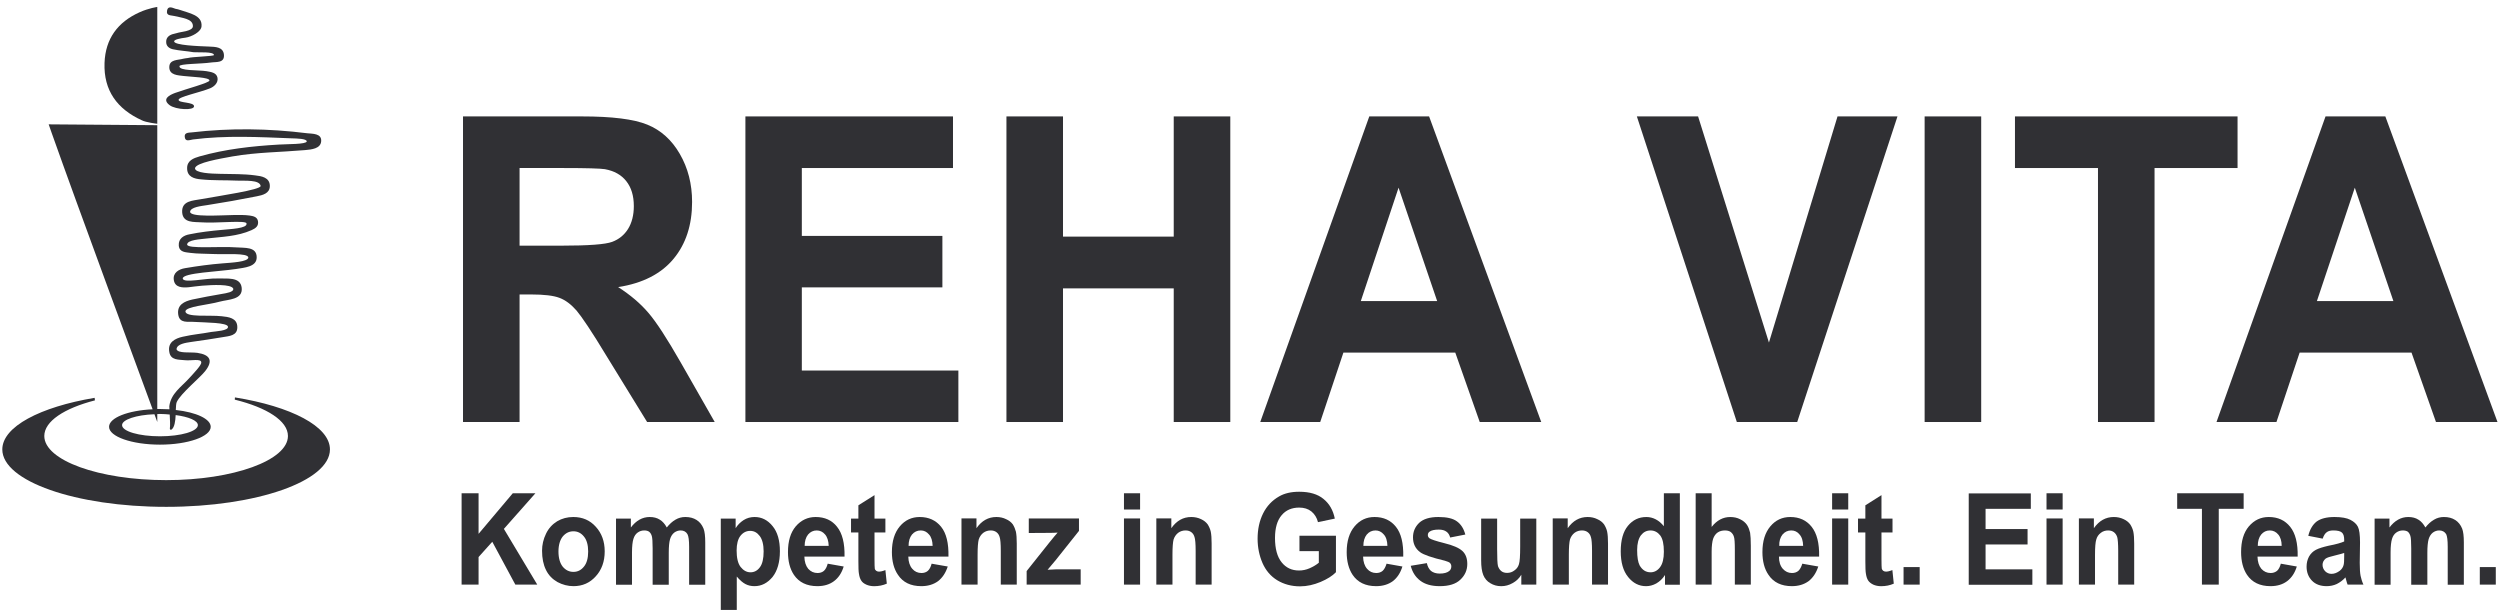
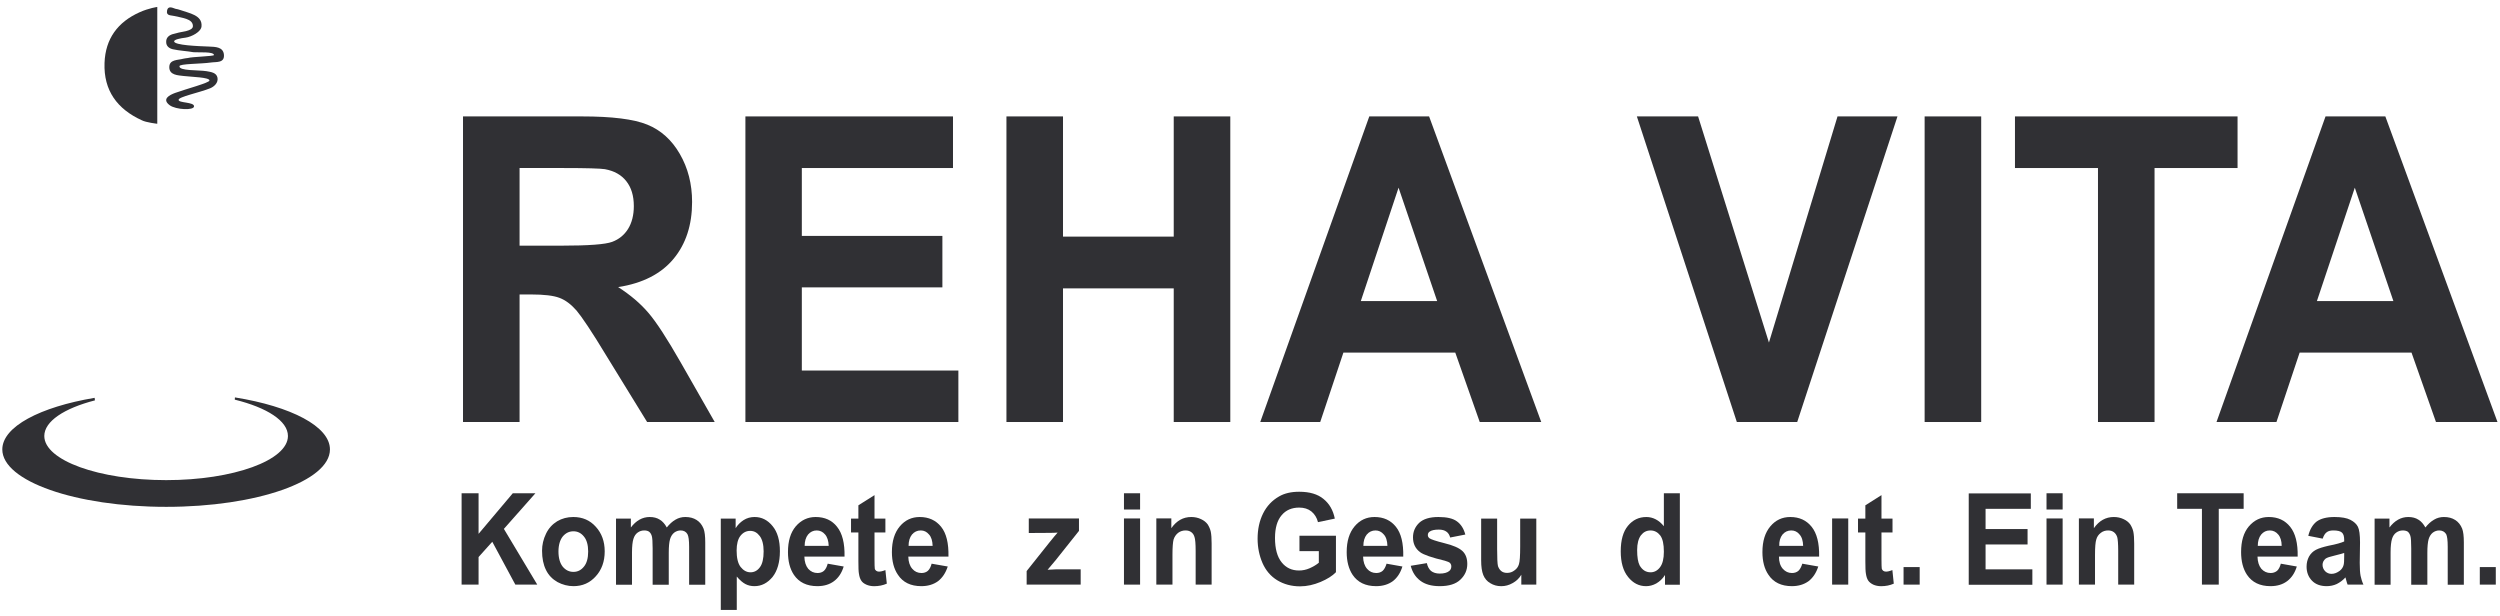
<svg xmlns="http://www.w3.org/2000/svg" width="203" height="50" viewBox="0 0 203 50" fill="none">
-   <path d="M12.989 33.613C13.265 33.613 13.529 33.636 13.781 33.659C13.804 34.061 13.827 34.543 13.793 34.796C13.781 34.876 13.862 34.922 13.919 34.888C14.172 34.715 14.241 34.199 14.264 33.705C15.32 33.843 16.067 34.153 16.067 34.52C16.067 35.025 14.689 35.427 12.989 35.427C11.29 35.427 9.912 35.025 9.912 34.52C9.912 34.072 11.06 33.693 12.541 33.636C12.691 34.026 12.771 34.267 12.771 34.267C12.771 34.061 12.771 33.843 12.771 33.624C12.851 33.624 12.92 33.613 12.989 33.613ZM12.392 33.234C10.394 33.326 8.855 33.923 8.855 34.658C8.855 35.45 10.704 36.105 12.989 36.105C15.263 36.105 17.111 35.45 17.111 34.658C17.111 34.015 15.929 33.475 14.275 33.291C14.287 33.004 14.298 32.752 14.356 32.637C14.689 31.936 16.216 30.696 16.652 30.145C17.318 29.307 17.088 28.813 16.032 28.652C15.469 28.572 14.447 28.721 14.333 28.354C14.367 27.929 15.068 27.837 15.515 27.768C16.377 27.642 17.238 27.527 18.076 27.378C18.593 27.286 19.282 27.274 19.27 26.563C19.27 25.805 18.535 25.736 17.995 25.678C17.031 25.564 15.09 25.793 15.056 25.288C15.068 24.886 16.905 24.76 17.835 24.496C18.558 24.301 19.729 24.346 19.626 23.37C19.523 22.44 18.397 22.647 17.651 22.613C16.709 22.578 14.884 23.026 14.838 22.613C14.838 22.153 17.72 22.061 19.167 21.843C19.833 21.729 20.855 21.683 20.843 20.89C20.843 20.006 19.844 20.144 19.178 20.087C17.881 19.983 15.228 20.236 15.194 19.857C15.217 19.466 16.273 19.432 16.813 19.363C18.03 19.225 19.27 19.202 20.43 18.686C20.763 18.536 21.015 18.353 20.947 17.951C20.878 17.595 20.545 17.549 20.28 17.503C19.867 17.445 19.454 17.457 19.052 17.457C17.835 17.48 15.435 17.652 15.435 17.193C15.481 16.814 16.319 16.734 16.836 16.653C18.168 16.447 19.511 16.205 20.843 15.941C21.314 15.849 21.911 15.712 21.911 15.103C21.911 14.403 21.222 14.299 20.728 14.242C19.798 14.116 18.845 14.139 17.892 14.116C17.169 14.104 15.791 14.058 15.837 13.645C15.952 13.208 17.812 12.898 18.868 12.703C20.832 12.359 22.818 12.359 24.782 12.187C25.298 12.141 26.033 12.072 26.079 11.475C26.137 10.82 25.356 10.866 24.942 10.82C21.808 10.43 18.684 10.384 15.561 10.751C15.32 10.774 14.976 10.763 14.999 11.084C15.021 11.555 15.412 11.36 15.665 11.325C18.34 10.981 21.027 11.13 23.702 11.233C24.07 11.245 24.919 11.256 24.908 11.486C24.851 11.727 23.346 11.693 22.646 11.739C20.464 11.865 18.294 12.106 16.193 12.703C15.722 12.841 15.194 13.036 15.194 13.645C15.182 14.38 15.802 14.518 16.308 14.563C17.295 14.667 18.283 14.621 19.27 14.667C19.913 14.69 21.084 14.586 21.165 15.103C21.153 15.413 17.927 15.884 16.331 16.171C15.676 16.297 14.735 16.286 14.792 17.239C14.849 18.134 15.779 18.008 16.365 18.054C17.502 18.146 20.028 17.859 20.016 18.146C20.108 18.559 18.662 18.594 18.064 18.663C17.157 18.743 16.25 18.846 15.366 19.03C14.93 19.11 14.482 19.363 14.516 19.926C14.551 20.5 15.09 20.477 15.458 20.534C16.067 20.615 16.686 20.592 17.307 20.626C18.225 20.672 20.143 20.511 20.166 20.913C20.131 21.269 18.776 21.327 18.087 21.384C17.065 21.464 16.044 21.602 15.033 21.774C14.528 21.855 14.023 22.142 14.114 22.739C14.206 23.348 14.792 23.37 15.309 23.325C15.676 23.29 16.044 23.221 16.411 23.198C17.261 23.129 18.753 23.061 18.937 23.428C19.017 23.715 18.363 23.807 18.03 23.864C17.226 24.002 16.411 24.151 15.607 24.323C14.964 24.473 14.367 24.748 14.47 25.529C14.574 26.299 15.274 26.092 15.768 26.138C16.698 26.195 18.466 26.184 18.512 26.528C18.57 26.861 17.467 26.907 17.169 26.953C16.239 27.125 15.756 27.137 14.838 27.343C14.218 27.481 13.598 27.791 13.747 28.584C13.862 29.273 14.516 29.192 15.033 29.25C15.492 29.307 16.354 29.089 16.342 29.433C16.365 29.651 15.71 30.329 15.354 30.719C14.723 31.42 13.873 31.948 13.747 32.993C13.747 33.004 13.747 33.096 13.758 33.234C13.506 33.222 13.253 33.211 12.989 33.211C12.92 33.211 12.851 33.211 12.771 33.211C12.771 25.816 12.771 17.48 12.771 10.166L3.952 10.097C3.987 10.211 4.171 10.705 4.205 10.82C6.364 16.917 11.049 29.571 12.392 33.234Z" fill="#303034" />
  <path d="M11.508 9.763C11.852 9.947 12.771 10.05 12.771 10.05C12.771 7.363 12.771 4.573 12.771 1.897C12.771 1.266 12.771 0.565 12.771 0.565C12.771 0.565 12.093 0.657 11.347 0.99C9.567 1.783 8.557 3.138 8.488 5.113C8.407 7.352 9.521 8.856 11.508 9.763Z" fill="#303034" />
  <path d="M14.344 2.69C14.309 2.701 14.102 2.747 13.988 2.782C13.689 2.885 13.482 3.08 13.494 3.413C13.494 3.746 13.735 3.93 14.034 3.999C14.596 4.125 15.136 4.137 15.71 4.24C16.135 4.274 17.363 4.171 17.375 4.47C17.352 4.573 15.595 4.607 15.251 4.711C15.124 4.734 14.998 4.734 14.883 4.768C14.435 4.894 13.746 4.814 13.746 5.457C13.746 6.112 14.47 6.112 14.895 6.169C15.549 6.249 17.019 6.272 17.008 6.536C17.019 6.72 15.101 7.225 14.217 7.547C13.781 7.708 13.104 8.041 13.781 8.546C14.286 8.913 15.744 8.982 15.756 8.638C15.779 8.27 14.493 8.374 14.504 8.11C14.458 7.868 16.227 7.512 17.065 7.168C17.398 7.03 17.731 6.72 17.662 6.318C17.582 5.893 17.134 5.847 16.766 5.779C16.112 5.675 14.527 5.767 14.573 5.377C14.55 5.17 16.341 5.193 17.111 5.078C17.559 5.009 18.271 5.147 18.179 4.401C18.098 3.804 17.478 3.804 16.973 3.781C16.055 3.746 14.194 3.677 14.137 3.367C14.125 3.206 14.677 3.103 15.067 3.057C15.561 2.988 16.33 2.586 16.364 2.139C16.445 1.22 15.343 1.071 14.619 0.807C14.504 0.761 14.367 0.738 14.252 0.715C14.114 0.692 13.643 0.382 13.563 0.876C13.482 1.3 13.907 1.231 14.16 1.3C14.745 1.45 15.675 1.507 15.664 2.127C15.653 2.54 14.723 2.563 14.344 2.69Z" fill="#303034" />
  <path d="M19.076 32.269C19.076 32.326 19.076 32.383 19.064 32.452C21.671 33.095 23.381 34.175 23.381 35.403C23.381 37.378 18.949 38.986 13.495 38.986C8.029 38.986 3.597 37.378 3.597 35.403C3.597 34.209 5.216 33.153 7.708 32.51C7.696 32.429 7.696 32.372 7.685 32.303C3.253 33.049 0.187 34.645 0.187 36.494C0.187 39.066 6.146 41.156 13.495 41.156C20.844 41.156 26.792 39.066 26.792 36.494C26.792 34.623 23.634 33.003 19.076 32.269Z" fill="#303034" />
  <path d="M45.588 19.948H42.189V13.644H45.772C47.632 13.644 48.746 13.679 49.113 13.736C49.871 13.874 50.445 14.195 50.847 14.701C51.26 15.217 51.467 15.895 51.467 16.733C51.467 17.468 51.306 18.099 50.996 18.593C50.686 19.087 50.261 19.431 49.71 19.638C49.159 19.845 47.793 19.948 45.588 19.948ZM52.65 25.402C52.007 24.645 51.18 23.944 50.193 23.312C52.191 23.003 53.683 22.233 54.694 21.016C55.693 19.81 56.198 18.272 56.198 16.4C56.198 14.942 55.865 13.644 55.199 12.496C54.544 11.359 53.66 10.567 52.558 10.119C51.456 9.671 49.687 9.453 47.264 9.453H37.596V34.267H42.189V23.91H43.119C44.176 23.91 44.945 24.002 45.427 24.185C45.921 24.369 46.369 24.713 46.817 25.219C47.242 25.724 48.057 26.93 49.228 28.87L52.546 34.267H58.035L55.268 29.421C54.166 27.492 53.293 26.149 52.65 25.402Z" fill="#303034" />
  <path d="M65.108 23.335H76.522V19.156H65.108V13.644H77.383V9.453H60.527V34.267H77.82V30.087H65.108" fill="#303034" />
  <path d="M95.307 19.213H86.316V9.453H81.723V34.267H86.316V23.416H95.307V34.267H99.9V9.453H95.307" fill="#303034" />
  <path d="M110.497 24.449L113.563 15.24L116.698 24.449H110.497ZM111.186 9.453L102.333 34.267H107.202L109.085 28.629H118.168L120.154 34.267H125.149L116.043 9.453" fill="#303034" />
  <path d="M143.638 27.814L137.885 9.453H132.913L141.031 34.267H145.934L154.075 9.453H149.207" fill="#303034" />
  <path d="M156.28 34.267H160.873V9.453H156.28V34.267Z" fill="#303034" />
  <path d="M181.689 9.453H163.615V13.644H170.356V34.267H174.949V13.644H181.689" fill="#303034" />
  <path d="M188.132 24.449L191.21 15.24L194.344 24.449H188.132ZM197.801 34.267H202.796L193.69 9.453H188.833L179.98 34.267H184.848L186.731 28.629H195.814" fill="#303034" />
  <path d="M43.476 40.053H41.638L38.86 43.348V40.053H37.482V47.47H38.86V45.231L39.973 43.991L41.845 47.47H43.625L40.915 42.946" fill="#303034" />
  <path d="M47.414 46.012C47.185 46.299 46.898 46.437 46.565 46.437C46.22 46.437 45.933 46.299 45.692 46.012C45.474 45.736 45.347 45.323 45.347 44.783C45.347 44.255 45.474 43.842 45.692 43.566C45.933 43.279 46.22 43.141 46.565 43.141C46.898 43.141 47.185 43.279 47.414 43.566C47.644 43.842 47.759 44.255 47.759 44.783C47.759 45.323 47.644 45.736 47.414 46.012ZM46.553 41.981C46.071 41.981 45.634 42.096 45.244 42.326C44.854 42.567 44.544 42.9 44.337 43.336C44.119 43.784 44.015 44.243 44.015 44.714C44.015 45.334 44.119 45.851 44.337 46.287C44.544 46.712 44.865 47.034 45.267 47.263C45.68 47.482 46.117 47.596 46.565 47.596C47.299 47.596 47.897 47.332 48.379 46.793C48.861 46.264 49.102 45.587 49.102 44.772C49.102 43.968 48.861 43.302 48.379 42.774C47.908 42.245 47.299 41.981 46.553 41.981Z" fill="#303034" />
  <path d="M56.565 42.223C56.313 42.062 56.014 41.981 55.647 41.981C55.36 41.981 55.096 42.05 54.843 42.2C54.602 42.337 54.361 42.556 54.142 42.831C53.993 42.556 53.809 42.337 53.58 42.2C53.35 42.05 53.075 41.981 52.753 41.981C52.167 41.981 51.651 42.269 51.226 42.831V42.108H50.02V47.482H51.318V44.864C51.318 44.347 51.364 43.979 51.433 43.761C51.502 43.532 51.616 43.359 51.777 43.245C51.938 43.13 52.11 43.072 52.317 43.072C52.477 43.072 52.615 43.107 52.707 43.176C52.81 43.256 52.879 43.371 52.925 43.52C52.971 43.669 52.994 44.014 52.994 44.531V47.482H54.303V44.898C54.303 44.393 54.338 44.025 54.407 43.784C54.475 43.555 54.59 43.371 54.751 43.245C54.912 43.13 55.084 43.072 55.268 43.072C55.52 43.072 55.704 43.176 55.819 43.371C55.911 43.532 55.957 43.865 55.957 44.404V47.482H57.266V44.037C57.266 43.532 57.22 43.153 57.128 42.923C57.002 42.613 56.818 42.383 56.565 42.223Z" fill="#303034" />
  <path d="M61.697 46.069C61.502 46.333 61.249 46.471 60.939 46.471C60.629 46.471 60.365 46.322 60.136 46.035C59.917 45.748 59.814 45.3 59.814 44.703C59.814 44.175 59.917 43.773 60.124 43.509C60.342 43.233 60.606 43.107 60.916 43.107C61.227 43.107 61.479 43.245 61.686 43.52C61.892 43.784 62.007 44.209 62.007 44.772C62.007 45.369 61.904 45.805 61.697 46.069ZM61.272 41.981C60.939 41.981 60.652 42.062 60.377 42.234C60.113 42.406 59.895 42.624 59.734 42.889V42.108H58.528V49.526H59.826V46.816C60.067 47.103 60.308 47.309 60.526 47.424C60.744 47.539 60.985 47.596 61.261 47.596C61.835 47.596 62.317 47.344 62.731 46.85C63.121 46.356 63.328 45.656 63.328 44.76C63.328 43.888 63.133 43.199 62.731 42.716C62.329 42.223 61.846 41.981 61.272 41.981Z" fill="#303034" />
  <path d="M65.338 44.324C65.338 43.945 65.43 43.635 65.614 43.405C65.798 43.187 66.039 43.072 66.314 43.072C66.578 43.072 66.808 43.176 66.992 43.394C67.175 43.6 67.279 43.922 67.29 44.324H65.338ZM67.968 42.774C67.555 42.245 66.969 41.981 66.234 41.981C65.591 41.981 65.051 42.234 64.615 42.739C64.19 43.245 63.983 43.934 63.983 44.829C63.983 45.575 64.144 46.196 64.466 46.678C64.879 47.286 65.511 47.596 66.372 47.596C66.911 47.596 67.359 47.459 67.715 47.194C68.083 46.919 68.347 46.529 68.507 46L67.21 45.771C67.141 46.035 67.038 46.23 66.9 46.356C66.762 46.471 66.59 46.529 66.383 46.529C66.085 46.529 65.832 46.414 65.625 46.184C65.43 45.943 65.327 45.621 65.315 45.197H68.576C68.599 44.106 68.393 43.302 67.968 42.774Z" fill="#303034" />
  <path d="M71.366 46.416C71.285 46.416 71.216 46.393 71.147 46.347C71.09 46.301 71.044 46.244 71.033 46.175C71.021 46.095 71.01 45.842 71.01 45.406V43.236H71.894V42.11H71.01V40.204L69.701 41.031V42.11H69.103V43.236H69.701V45.578C69.701 46.083 69.712 46.416 69.746 46.588C69.781 46.818 69.838 47.002 69.93 47.139C70.011 47.277 70.148 47.381 70.344 47.472C70.527 47.553 70.746 47.599 70.975 47.599C71.354 47.599 71.699 47.53 72.009 47.392L71.894 46.29C71.664 46.382 71.492 46.416 71.366 46.416Z" fill="#303034" />
  <path d="M73.777 44.324C73.777 43.945 73.869 43.635 74.052 43.405C74.236 43.187 74.477 43.072 74.764 43.072C75.028 43.072 75.247 43.176 75.43 43.394C75.626 43.6 75.717 43.922 75.729 44.324H73.777ZM76.418 42.774C75.993 42.245 75.407 41.981 74.684 41.981C74.029 41.981 73.49 42.234 73.065 42.739C72.64 43.245 72.422 43.934 72.422 44.829C72.422 45.575 72.583 46.196 72.916 46.678C73.317 47.286 73.949 47.596 74.81 47.596C75.35 47.596 75.798 47.459 76.165 47.194C76.521 46.919 76.785 46.529 76.957 46L75.648 45.771C75.58 46.035 75.476 46.23 75.338 46.356C75.201 46.471 75.028 46.529 74.822 46.529C74.523 46.529 74.271 46.414 74.075 46.184C73.869 45.943 73.765 45.621 73.754 45.197H77.015C77.038 44.106 76.843 43.302 76.418 42.774Z" fill="#303034" />
-   <path d="M82.24 42.578C82.114 42.406 81.93 42.257 81.689 42.154C81.459 42.039 81.195 41.981 80.908 41.981C80.254 41.981 79.714 42.28 79.289 42.889V42.096H78.072V47.47H79.381V45.047C79.381 44.439 79.415 44.025 79.473 43.807C79.541 43.589 79.668 43.405 79.84 43.267C80.024 43.13 80.231 43.072 80.449 43.072C80.632 43.072 80.782 43.118 80.908 43.21C81.034 43.302 81.126 43.44 81.172 43.612C81.23 43.773 81.264 44.152 81.264 44.737V47.47H82.561V44.14C82.561 43.715 82.538 43.405 82.493 43.176C82.435 42.958 82.355 42.762 82.24 42.578Z" fill="#303034" />
  <path d="M85.064 46.266L85.73 45.474L87.613 43.108V42.098H83.537V43.28L85.282 43.269C85.523 43.269 85.718 43.257 85.879 43.246C85.73 43.407 85.511 43.682 85.201 44.061L83.364 46.369V47.471H87.751V46.231H85.741C85.649 46.231 85.431 46.243 85.064 46.266Z" fill="#303034" />
  <path d="M91.266 41.373H92.575V40.053H91.266V41.373Z" fill="#303034" />
  <path d="M91.266 47.471H92.575V42.098H91.266V47.471Z" fill="#303034" />
  <path d="M98.063 42.578C97.936 42.406 97.753 42.257 97.523 42.154C97.282 42.039 97.018 41.981 96.731 41.981C96.076 41.981 95.537 42.28 95.112 42.889V42.096H93.894V47.47H95.204V45.047C95.204 44.439 95.238 44.025 95.295 43.807C95.364 43.589 95.491 43.405 95.663 43.267C95.847 43.13 96.053 43.072 96.271 43.072C96.455 43.072 96.604 43.118 96.731 43.21C96.857 43.302 96.949 43.44 96.995 43.612C97.052 43.773 97.087 44.152 97.087 44.737V47.47H98.384V44.14C98.384 43.715 98.361 43.405 98.315 43.176C98.269 42.958 98.177 42.762 98.063 42.578Z" fill="#303034" />
  <path d="M105.516 44.752H107.089V45.694C106.883 45.866 106.63 46.015 106.343 46.142C106.056 46.268 105.769 46.325 105.482 46.325C104.896 46.325 104.425 46.107 104.069 45.66C103.714 45.223 103.53 44.557 103.53 43.684C103.53 42.869 103.714 42.249 104.069 41.836C104.414 41.422 104.896 41.216 105.493 41.216C105.895 41.216 106.217 41.319 106.481 41.526C106.745 41.744 106.929 42.031 107.02 42.398L108.387 42.111C108.249 41.434 107.951 40.906 107.468 40.515C106.998 40.125 106.343 39.93 105.493 39.93C104.839 39.93 104.299 40.056 103.863 40.309C103.3 40.63 102.864 41.089 102.565 41.687C102.267 42.284 102.117 42.973 102.117 43.742C102.117 44.454 102.255 45.12 102.519 45.728C102.783 46.325 103.185 46.796 103.714 47.118C104.242 47.439 104.862 47.611 105.562 47.611C106.125 47.611 106.676 47.485 107.227 47.255C107.767 47.026 108.192 46.762 108.479 46.463V43.501H105.516" fill="#303034" />
  <path d="M110.706 44.324C110.706 43.945 110.798 43.635 110.981 43.405C111.165 43.187 111.406 43.072 111.693 43.072C111.946 43.072 112.176 43.176 112.359 43.394C112.554 43.6 112.646 43.922 112.658 44.324H110.706ZM113.347 42.774C112.922 42.245 112.348 41.981 111.613 41.981C110.958 41.981 110.419 42.234 109.994 42.739C109.569 43.245 109.351 43.934 109.351 44.829C109.351 45.575 109.512 46.196 109.833 46.678C110.246 47.286 110.878 47.596 111.739 47.596C112.279 47.596 112.727 47.459 113.094 47.194C113.45 46.919 113.714 46.529 113.875 46L112.589 45.771C112.509 46.035 112.405 46.23 112.267 46.356C112.13 46.471 111.957 46.529 111.751 46.529C111.452 46.529 111.2 46.414 111.004 46.184C110.798 45.943 110.694 45.621 110.683 45.197H113.944C113.967 44.106 113.772 43.302 113.347 42.774Z" fill="#303034" />
  <path d="M117.284 44.106C116.595 43.934 116.193 43.796 116.067 43.704C115.987 43.635 115.941 43.555 115.941 43.451C115.941 43.325 115.987 43.233 116.09 43.164C116.239 43.061 116.48 43.003 116.825 43.003C117.1 43.003 117.307 43.061 117.456 43.176C117.606 43.279 117.697 43.44 117.755 43.646L118.984 43.405C118.857 42.934 118.639 42.578 118.306 42.337C117.985 42.096 117.479 41.981 116.802 41.981C116.09 41.981 115.573 42.142 115.24 42.452C114.907 42.774 114.735 43.164 114.735 43.635C114.735 44.152 114.93 44.553 115.321 44.841C115.596 45.047 116.262 45.277 117.319 45.529C117.537 45.587 117.686 45.656 117.755 45.725C117.812 45.794 117.847 45.886 117.847 45.989C117.847 46.15 117.789 46.276 117.675 46.368C117.502 46.506 117.25 46.575 116.905 46.575C116.607 46.575 116.366 46.494 116.193 46.356C116.033 46.207 115.918 46 115.86 45.725L114.551 45.943C114.678 46.448 114.93 46.85 115.321 47.149C115.711 47.447 116.239 47.596 116.905 47.596C117.652 47.596 118.214 47.424 118.582 47.068C118.961 46.712 119.144 46.287 119.144 45.794C119.144 45.346 119.018 44.99 118.742 44.737C118.467 44.485 117.985 44.278 117.284 44.106Z" fill="#303034" />
  <path d="M123.439 44.371C123.439 45.141 123.405 45.623 123.336 45.818C123.278 46.013 123.163 46.186 122.98 46.312C122.807 46.45 122.601 46.519 122.383 46.519C122.187 46.519 122.027 46.473 121.9 46.369C121.774 46.266 121.694 46.128 121.636 45.968C121.59 45.784 121.567 45.325 121.567 44.567V42.109H120.27V45.508C120.27 46.013 120.327 46.404 120.442 46.691C120.557 46.978 120.752 47.208 121.016 47.357C121.28 47.518 121.567 47.598 121.9 47.598C122.222 47.598 122.532 47.518 122.83 47.345C123.117 47.185 123.359 46.967 123.531 46.668V47.472H124.748V42.109H123.439" fill="#303034" />
-   <path d="M130.249 42.578C130.123 42.406 129.939 42.257 129.698 42.154C129.469 42.039 129.205 41.981 128.917 41.981C128.263 41.981 127.723 42.28 127.298 42.889V42.096H126.081V47.47H127.39V45.047C127.39 44.439 127.425 44.025 127.482 43.807C127.551 43.589 127.677 43.405 127.85 43.267C128.033 43.13 128.24 43.072 128.458 43.072C128.642 43.072 128.791 43.118 128.917 43.21C129.044 43.302 129.136 43.44 129.182 43.612C129.239 43.773 129.273 44.152 129.273 44.737V47.47H130.571V44.14C130.571 43.715 130.548 43.405 130.502 43.176C130.456 42.958 130.364 42.762 130.249 42.578Z" fill="#303034" />
  <path d="M134.796 46.058C134.59 46.334 134.326 46.471 134.027 46.471C133.648 46.471 133.361 46.288 133.143 45.92C133.005 45.656 132.936 45.243 132.936 44.669C132.936 44.141 133.04 43.739 133.246 43.463C133.453 43.199 133.706 43.073 134.027 43.073C134.337 43.073 134.601 43.21 134.808 43.474C135.015 43.75 135.106 44.186 135.106 44.806C135.106 45.369 135.003 45.782 134.796 46.058ZM135.106 42.728C134.705 42.234 134.222 41.982 133.683 41.982C133.074 41.982 132.58 42.223 132.19 42.694C131.799 43.164 131.604 43.853 131.604 44.772C131.604 45.656 131.799 46.357 132.201 46.85C132.603 47.356 133.097 47.597 133.66 47.597C133.935 47.597 134.211 47.528 134.486 47.379C134.762 47.218 135.003 47 135.198 46.69V47.482H136.404V40.053H135.106" fill="#303034" />
-   <path d="M141.857 42.625C141.73 42.441 141.547 42.28 141.305 42.166C141.064 42.039 140.8 41.982 140.49 41.982C139.916 41.982 139.411 42.246 138.986 42.786V40.053H137.688V47.47H138.986V44.783C138.986 44.336 139.032 43.991 139.101 43.762C139.181 43.532 139.308 43.348 139.48 43.233C139.652 43.119 139.847 43.073 140.065 43.073C140.249 43.073 140.41 43.107 140.536 43.199C140.651 43.291 140.743 43.417 140.789 43.566C140.846 43.716 140.869 44.072 140.869 44.634V47.47H142.167V44.324C142.167 43.842 142.144 43.486 142.109 43.256C142.052 43.027 141.983 42.82 141.857 42.625Z" fill="#303034" />
  <path d="M144.475 44.324C144.463 43.945 144.555 43.635 144.739 43.405C144.923 43.187 145.164 43.072 145.451 43.072C145.715 43.072 145.945 43.176 146.117 43.394C146.312 43.6 146.404 43.922 146.415 44.324H144.475ZM147.104 42.774C146.68 42.245 146.105 41.981 145.371 41.981C144.716 41.981 144.176 42.234 143.752 42.739C143.327 43.245 143.109 43.934 143.109 44.829C143.109 45.575 143.269 46.196 143.602 46.678C144.004 47.286 144.647 47.596 145.497 47.596C146.037 47.596 146.484 47.459 146.852 47.194C147.208 46.919 147.472 46.529 147.644 46L146.347 45.771C146.266 46.035 146.163 46.23 146.025 46.356C145.887 46.471 145.715 46.529 145.508 46.529C145.21 46.529 144.969 46.414 144.762 46.184C144.555 45.943 144.452 45.621 144.452 45.197H147.713C147.736 44.106 147.529 43.302 147.104 42.774Z" fill="#303034" />
-   <path d="M148.768 41.373H150.077V40.053H148.768V41.373Z" fill="#303034" />
  <path d="M148.768 47.471H150.077V42.098H148.768V47.471Z" fill="#303034" />
  <path d="M153.144 46.416C153.052 46.416 152.983 46.393 152.914 46.347C152.857 46.301 152.822 46.244 152.799 46.175C152.788 46.095 152.776 45.842 152.776 45.406V43.236H153.672V42.11H152.776V40.204L151.467 41.031V42.11H150.87V43.236H151.467V45.578C151.467 46.083 151.479 46.416 151.513 46.588C151.548 46.818 151.605 47.002 151.697 47.139C151.789 47.277 151.927 47.381 152.11 47.472C152.294 47.553 152.512 47.599 152.742 47.599C153.132 47.599 153.465 47.53 153.775 47.392L153.661 46.29C153.431 46.382 153.259 46.416 153.144 46.416Z" fill="#303034" />
  <path d="M154.569 47.471H155.878V46.047H154.569V47.471Z" fill="#303034" />
  <path d="M161.228 44.211H164.638V42.959H161.228V41.317H164.902V40.065H159.861V47.483H165.028V46.231H161.228" fill="#303034" />
  <path d="M166.177 41.373H167.486V40.053H166.177V41.373Z" fill="#303034" />
  <path d="M166.177 47.471H167.486V42.098H166.177V47.471Z" fill="#303034" />
  <path d="M172.974 42.578C172.848 42.406 172.664 42.257 172.435 42.154C172.193 42.039 171.929 41.981 171.642 41.981C170.988 41.981 170.448 42.28 170.023 42.889V42.096H168.806V47.47H170.115V45.047C170.115 44.439 170.149 44.025 170.218 43.807C170.276 43.589 170.402 43.405 170.586 43.267C170.758 43.13 170.965 43.072 171.183 43.072C171.367 43.072 171.516 43.118 171.642 43.21C171.769 43.302 171.86 43.44 171.918 43.612C171.964 43.773 171.998 44.152 171.998 44.737V47.47H173.296V44.14C173.296 43.715 173.273 43.405 173.227 43.176C173.181 42.958 173.089 42.762 172.974 42.578Z" fill="#303034" />
  <path d="M182.184 40.053H176.787V41.316H178.797V47.47H180.163V41.316H182.184" fill="#303034" />
  <path d="M183.332 44.324C183.332 43.945 183.423 43.635 183.607 43.405C183.791 43.187 184.021 43.072 184.308 43.072C184.572 43.072 184.801 43.176 184.985 43.394C185.169 43.6 185.272 43.922 185.272 44.324H183.332ZM185.961 42.774C185.536 42.245 184.962 41.981 184.227 41.981C183.573 41.981 183.045 42.234 182.608 42.739C182.183 43.245 181.977 43.934 181.977 44.829C181.977 45.575 182.137 46.196 182.459 46.678C182.872 47.286 183.504 47.596 184.365 47.596C184.905 47.596 185.353 47.459 185.709 47.194C186.076 46.919 186.34 46.529 186.501 46L185.203 45.771C185.134 46.035 185.031 46.23 184.893 46.356C184.744 46.471 184.572 46.529 184.377 46.529C184.078 46.529 183.825 46.414 183.619 46.184C183.423 45.943 183.32 45.621 183.309 45.197H186.57C186.593 44.106 186.386 43.302 185.961 42.774Z" fill="#303034" />
  <path d="M190.348 45.174C190.348 45.518 190.337 45.748 190.302 45.874C190.256 46.058 190.153 46.218 189.992 46.345C189.774 46.506 189.556 46.597 189.315 46.597C189.108 46.597 188.936 46.517 188.798 46.379C188.66 46.23 188.591 46.058 188.591 45.862C188.591 45.656 188.683 45.495 188.844 45.357C188.959 45.277 189.2 45.197 189.556 45.116C189.923 45.024 190.188 44.955 190.348 44.898V45.174ZM191.611 45.713L191.634 44.048C191.634 43.428 191.577 43.003 191.462 42.774C191.347 42.544 191.141 42.36 190.854 42.211C190.566 42.062 190.142 41.981 189.556 41.981C188.924 41.981 188.442 42.108 188.109 42.349C187.788 42.602 187.558 42.992 187.432 43.509L188.603 43.738C188.683 43.486 188.798 43.313 188.924 43.222C189.051 43.118 189.234 43.072 189.464 43.072C189.809 43.072 190.038 43.13 190.165 43.245C190.291 43.359 190.348 43.555 190.348 43.83V43.968C190.119 44.071 189.694 44.198 189.085 44.312C188.637 44.416 188.293 44.519 188.052 44.645C187.811 44.772 187.627 44.955 187.489 45.197C187.363 45.438 187.294 45.702 187.294 46.012C187.294 46.471 187.443 46.85 187.73 47.149C188.017 47.447 188.419 47.596 188.924 47.596C189.212 47.596 189.487 47.539 189.74 47.424C189.992 47.298 190.233 47.126 190.452 46.885C190.463 46.919 190.475 46.976 190.498 47.057C190.543 47.24 190.589 47.378 190.624 47.47H191.91C191.795 47.218 191.726 46.976 191.68 46.758C191.634 46.529 191.611 46.184 191.611 45.713Z" fill="#303034" />
  <path d="M199.363 42.223C199.111 42.062 198.812 41.981 198.445 41.981C198.157 41.981 197.893 42.05 197.641 42.2C197.4 42.337 197.159 42.556 196.94 42.831C196.791 42.556 196.607 42.337 196.378 42.2C196.148 42.05 195.872 41.981 195.551 41.981C194.965 41.981 194.449 42.269 194.024 42.831V42.108H192.818V47.482H194.116V44.864C194.116 44.347 194.162 43.979 194.23 43.761C194.299 43.532 194.414 43.359 194.575 43.245C194.736 43.13 194.908 43.072 195.115 43.072C195.275 43.072 195.413 43.107 195.517 43.176C195.608 43.256 195.677 43.371 195.723 43.52C195.769 43.669 195.792 44.014 195.792 44.531V47.482H197.101V44.898C197.101 44.393 197.136 44.025 197.204 43.784C197.273 43.555 197.388 43.371 197.549 43.245C197.71 43.13 197.882 43.072 198.066 43.072C198.318 43.072 198.502 43.176 198.628 43.371C198.709 43.532 198.755 43.865 198.755 44.404V47.482H200.064V44.037C200.064 43.532 200.018 43.153 199.926 42.923C199.799 42.613 199.616 42.383 199.363 42.223Z" fill="#303034" />
  <path d="M201.36 47.471H202.658V46.047H201.36V47.471Z" fill="#303034" />
</svg>